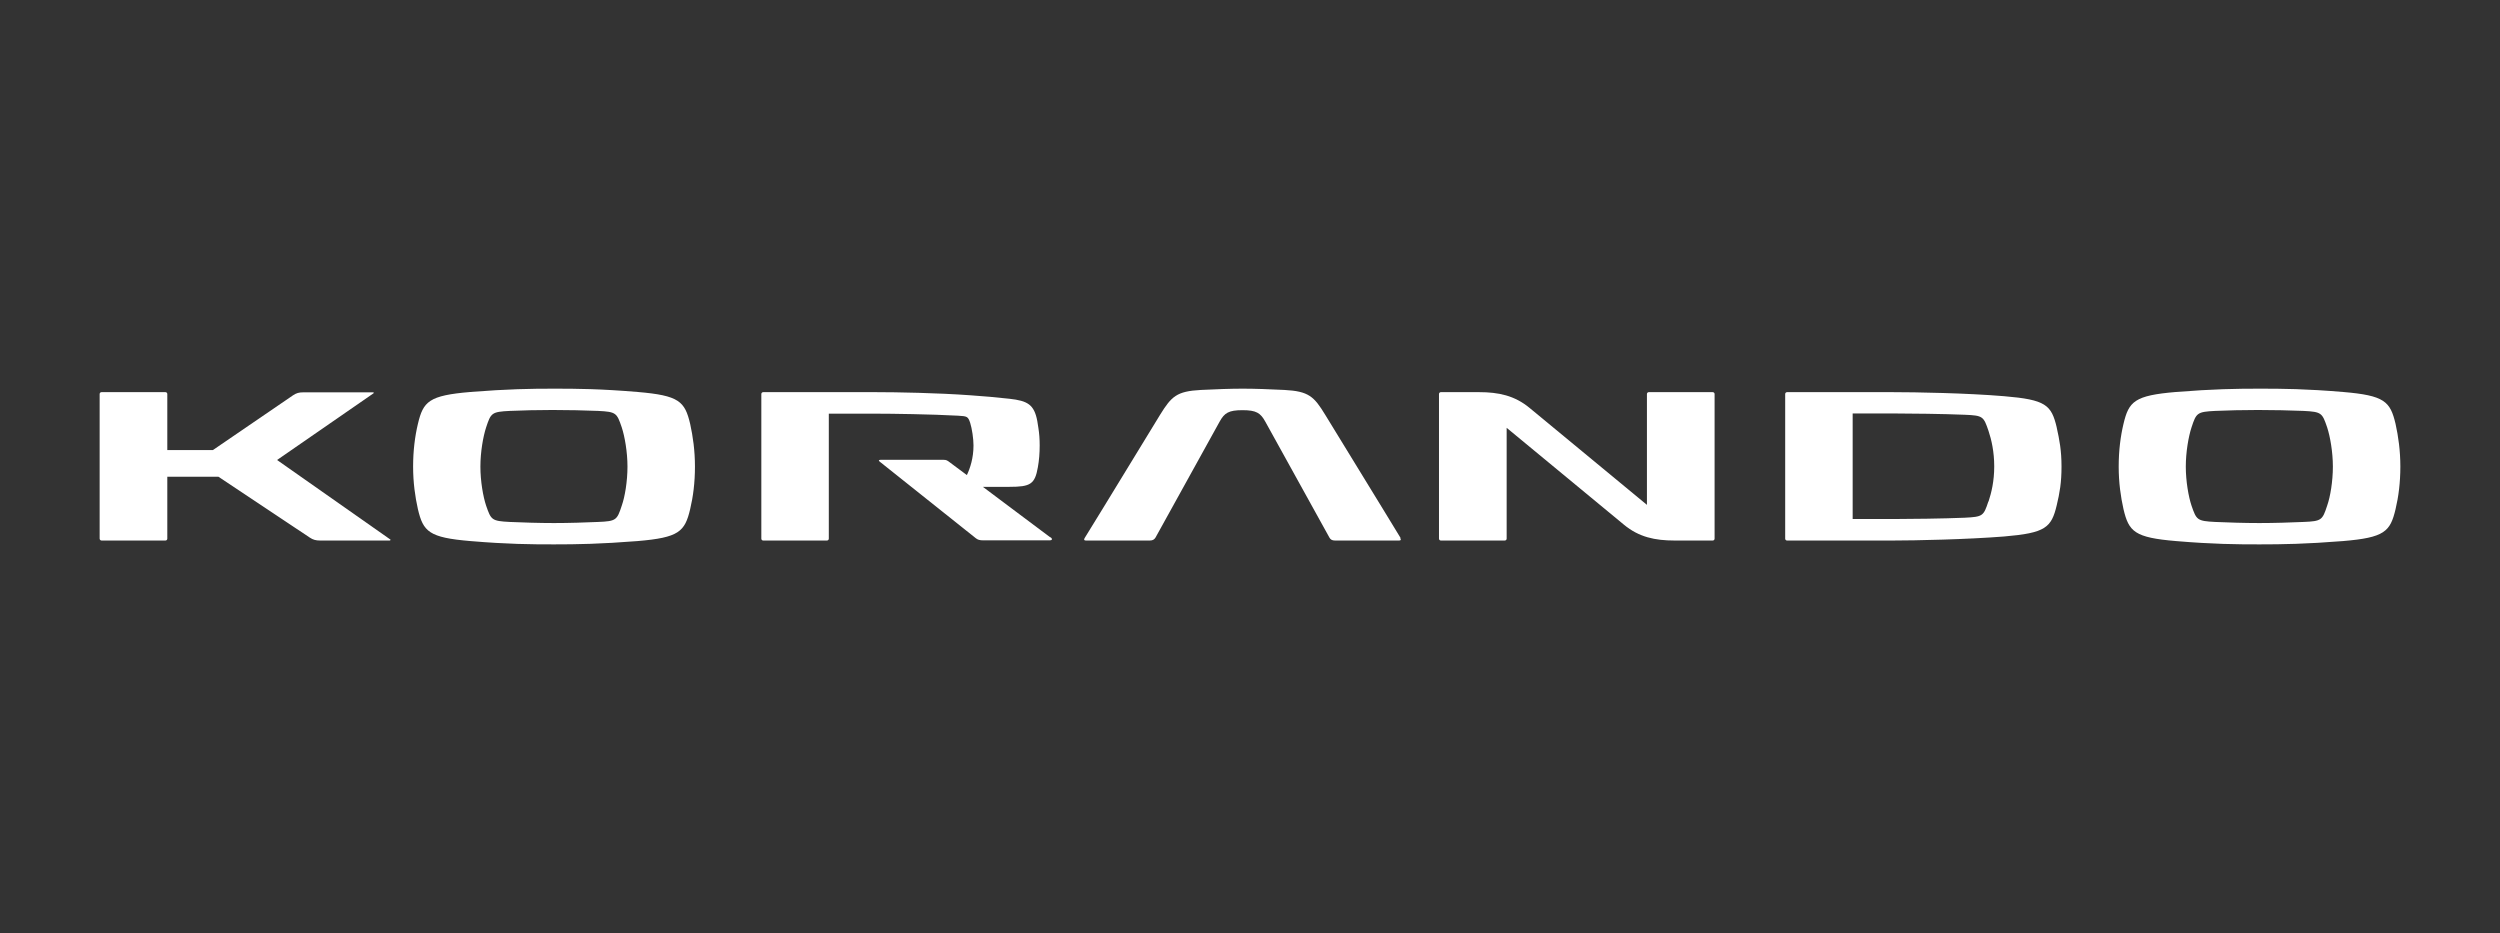
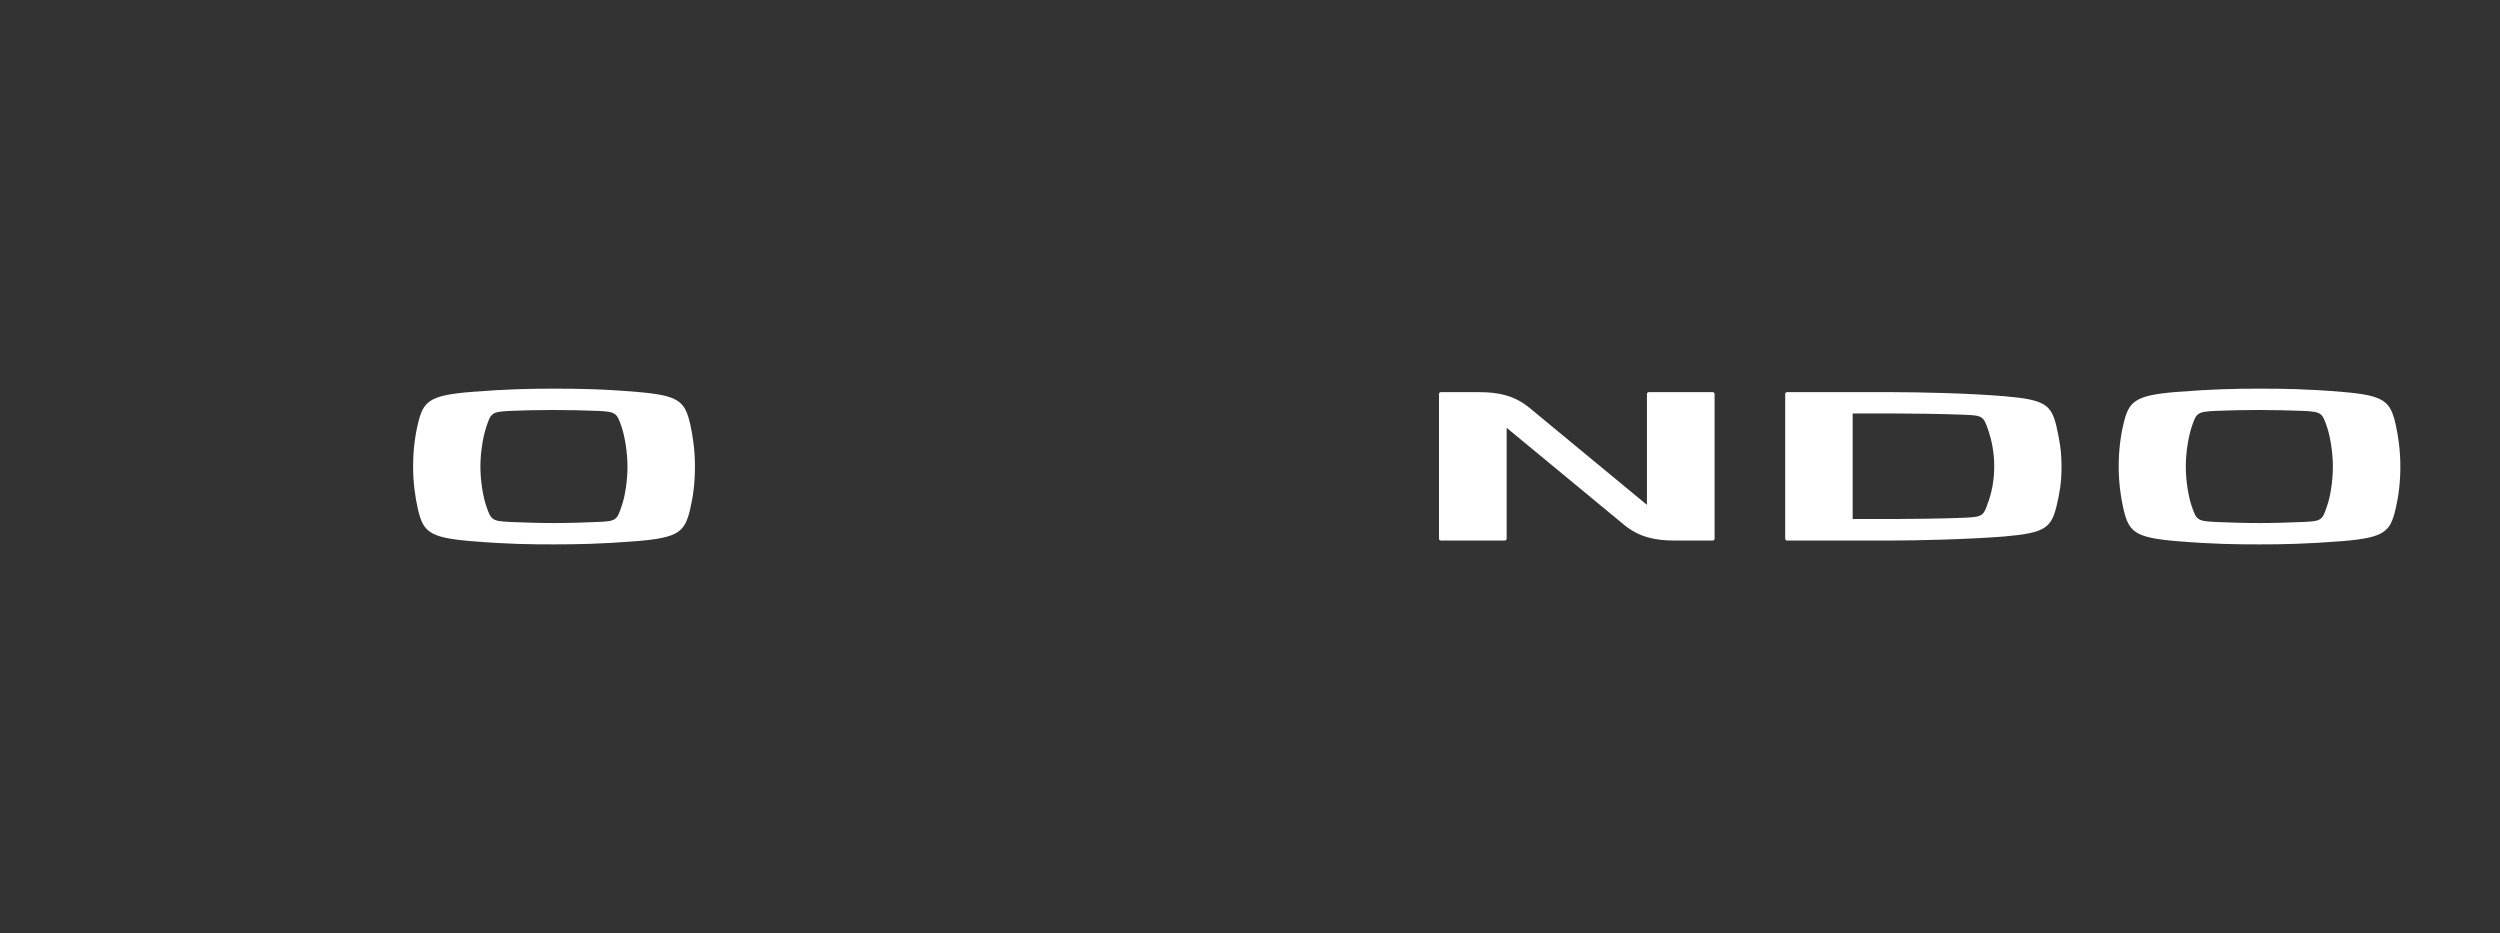
<svg xmlns="http://www.w3.org/2000/svg" id="Layer_1" version="1.1" viewBox="0 0 135.98 50.75">
  <rect x="0" y="0" width="135.98" height="50.75" fill="#333333" stroke="none" />
  <defs>
    <style>
      .st0 {
        fill: #fff;
      }
    </style>
  </defs>
-   <path class="st0" d="M76.18,29.26c-.22-.37-1.05-1.72-4.1-6.7-.61-1-.9-1.28-2.22-1.35-.81-.04-1.62-.07-2.27-.07s-1.45.03-2.27.07c-1.32.07-1.6.35-2.22,1.35-3.05,4.99-3.87,6.34-4.1,6.7-.08.14.02.14.08.14h3.47c.15,0,.24-.06.3-.16l3.49-6.31c.26-.47.49-.62,1.24-.62s.98.15,1.24.62l3.49,6.31c.06.11.15.16.3.16h3.47c.07,0,.16,0,.08-.14" />
  <path class="st0" d="M33.82,27.5c-.26.79-.3.85-1.29.89-.68.03-1.59.06-2.4.06s-1.71-.03-2.4-.06c-.99-.05-1.02-.11-1.29-.89-.16-.48-.31-1.32-.31-2.12s.15-1.64.31-2.13c.26-.79.3-.85,1.29-.9.68-.03,1.51-.05,2.32-.05s1.79.02,2.48.05c.99.05,1.02.11,1.29.9.16.49.31,1.33.31,2.13s-.14,1.64-.31,2.12M37.54,23.06c-.29-1.23-.6-1.55-2.86-1.74-2.01-.17-3.29-.18-4.55-.18s-2.53.02-4.54.18c-2.26.19-2.57.51-2.86,1.74-.16.67-.26,1.45-.26,2.32s.11,1.64.26,2.31c.29,1.23.6,1.55,2.86,1.74,2.01.17,3.29.18,4.54.18s2.53-.02,4.55-.18c2.25-.19,2.57-.51,2.86-1.74.16-.67.26-1.44.26-2.31s-.11-1.64-.26-2.32" />
  <path class="st0" d="M126.58,27.5c-.26.79-.3.85-1.29.89-.68.03-1.59.06-2.4.06s-1.71-.03-2.4-.06c-.99-.05-1.02-.11-1.29-.89-.16-.48-.31-1.32-.31-2.12s.15-1.64.31-2.13c.26-.79.3-.85,1.29-.9.68-.03,1.51-.05,2.32-.05s1.79.02,2.48.05c.99.05,1.02.11,1.29.9.16.49.31,1.33.31,2.13s-.14,1.64-.31,2.12M130.3,23.06c-.29-1.23-.6-1.55-2.86-1.74-2.01-.17-3.29-.18-4.54-.18s-2.53.02-4.54.18c-2.26.19-2.57.51-2.86,1.74-.16.67-.26,1.45-.26,2.32s.11,1.64.26,2.31c.29,1.23.6,1.55,2.86,1.74,2.01.17,3.29.18,4.54.18s2.53-.02,4.54-.18c2.26-.19,2.57-.51,2.86-1.74.16-.67.26-1.44.26-2.31s-.11-1.64-.26-2.32" />
-   <path class="st0" d="M21.21,29.33l-6.14-4.31,5.25-3.63s.03-.05-.02-.05h-3.81c-.23,0-.37.04-.55.16-2.2,1.5-3.54,2.42-4.36,2.98h-2.48v-3.05c0-.05-.04-.1-.1-.1h-3.48c-.05,0-.1.04-.1.1v7.87c0,.05.05.1.1.1h3.48c.05,0,.1-.04.1-.1v-3.37h2.78c.76.5,2.21,1.47,4.97,3.31.18.12.33.16.56.16h3.78c.06,0,.06-.05.03-.07" />
  <path class="st0" d="M108.15,27.28c-.26.79-.3.83-1.29.88-1.14.05-3.08.07-3.77.07h-2.32v-5.74h2.32c.7,0,2.63.02,3.78.07.99.04,1.02.09,1.29.88.16.48.31,1.13.31,1.93s-.15,1.42-.31,1.91M111.87,23.25c-.29-1.23-.6-1.51-2.86-1.7-2.02-.17-4.82-.22-6.07-.22h-5.74c-.05,0-.1.04-.1.1v7.87c0,.05.04.1.1.1h5.74c1.25,0,4.06-.06,6.07-.22,2.25-.19,2.57-.48,2.86-1.7.16-.67.26-1.23.26-2.1s-.11-1.45-.26-2.12" />
-   <path class="st0" d="M57.13,29.23c-4.65-3.48-1.4-1.05-3.67-2.75h1.45c1.13,0,1.38-.14,1.54-1.06.07-.38.1-.78.1-1.19,0-.33-.02-.64-.07-.95-.02-.13-.04-.25-.06-.38-.17-.9-.53-1.1-1.51-1.21-.7-.08-1.42-.14-2.13-.19-1.78-.13-4.03-.17-5.14-.17h-6.13c-.05,0-.1.04-.1.1v7.87c0,.05.04.1.1.1h3.47c.05,0,.1-.04.1-.1v-6.8h0s2.55,0,2.55,0c.85,0,3.03.03,4.48.11.5.03.54.04.66.39.1.32.18.86.18,1.23,0,.68-.18,1.23-.36,1.61-.27-.2-.58-.43-.94-.7-.12-.09-.17-.13-.33-.13h-3.43c-.07,0-.13.04-.04.1l5.22,4.16c.11.09.22.12.41.12h3.62c.09,0,.19-.05.04-.17" />
  <path class="st0" d="M93.16,21.33h-3.48c-.05,0-.1.04-.1.1v6.03h0s-6.38-5.27-6.38-5.27c-.82-.68-1.7-.86-2.75-.86h-2.08c-.05,0-.1.04-.1.1v7.87c0,.05.04.1.1.1h3.48c.05,0,.1-.04.1-.1v-6.03s.22.18,6.38,5.27c.82.68,1.7.86,2.75.86h2.08c.05,0,.1-.04.1-.1v-7.87c0-.05-.04-.1-.1-.1" />
</svg>